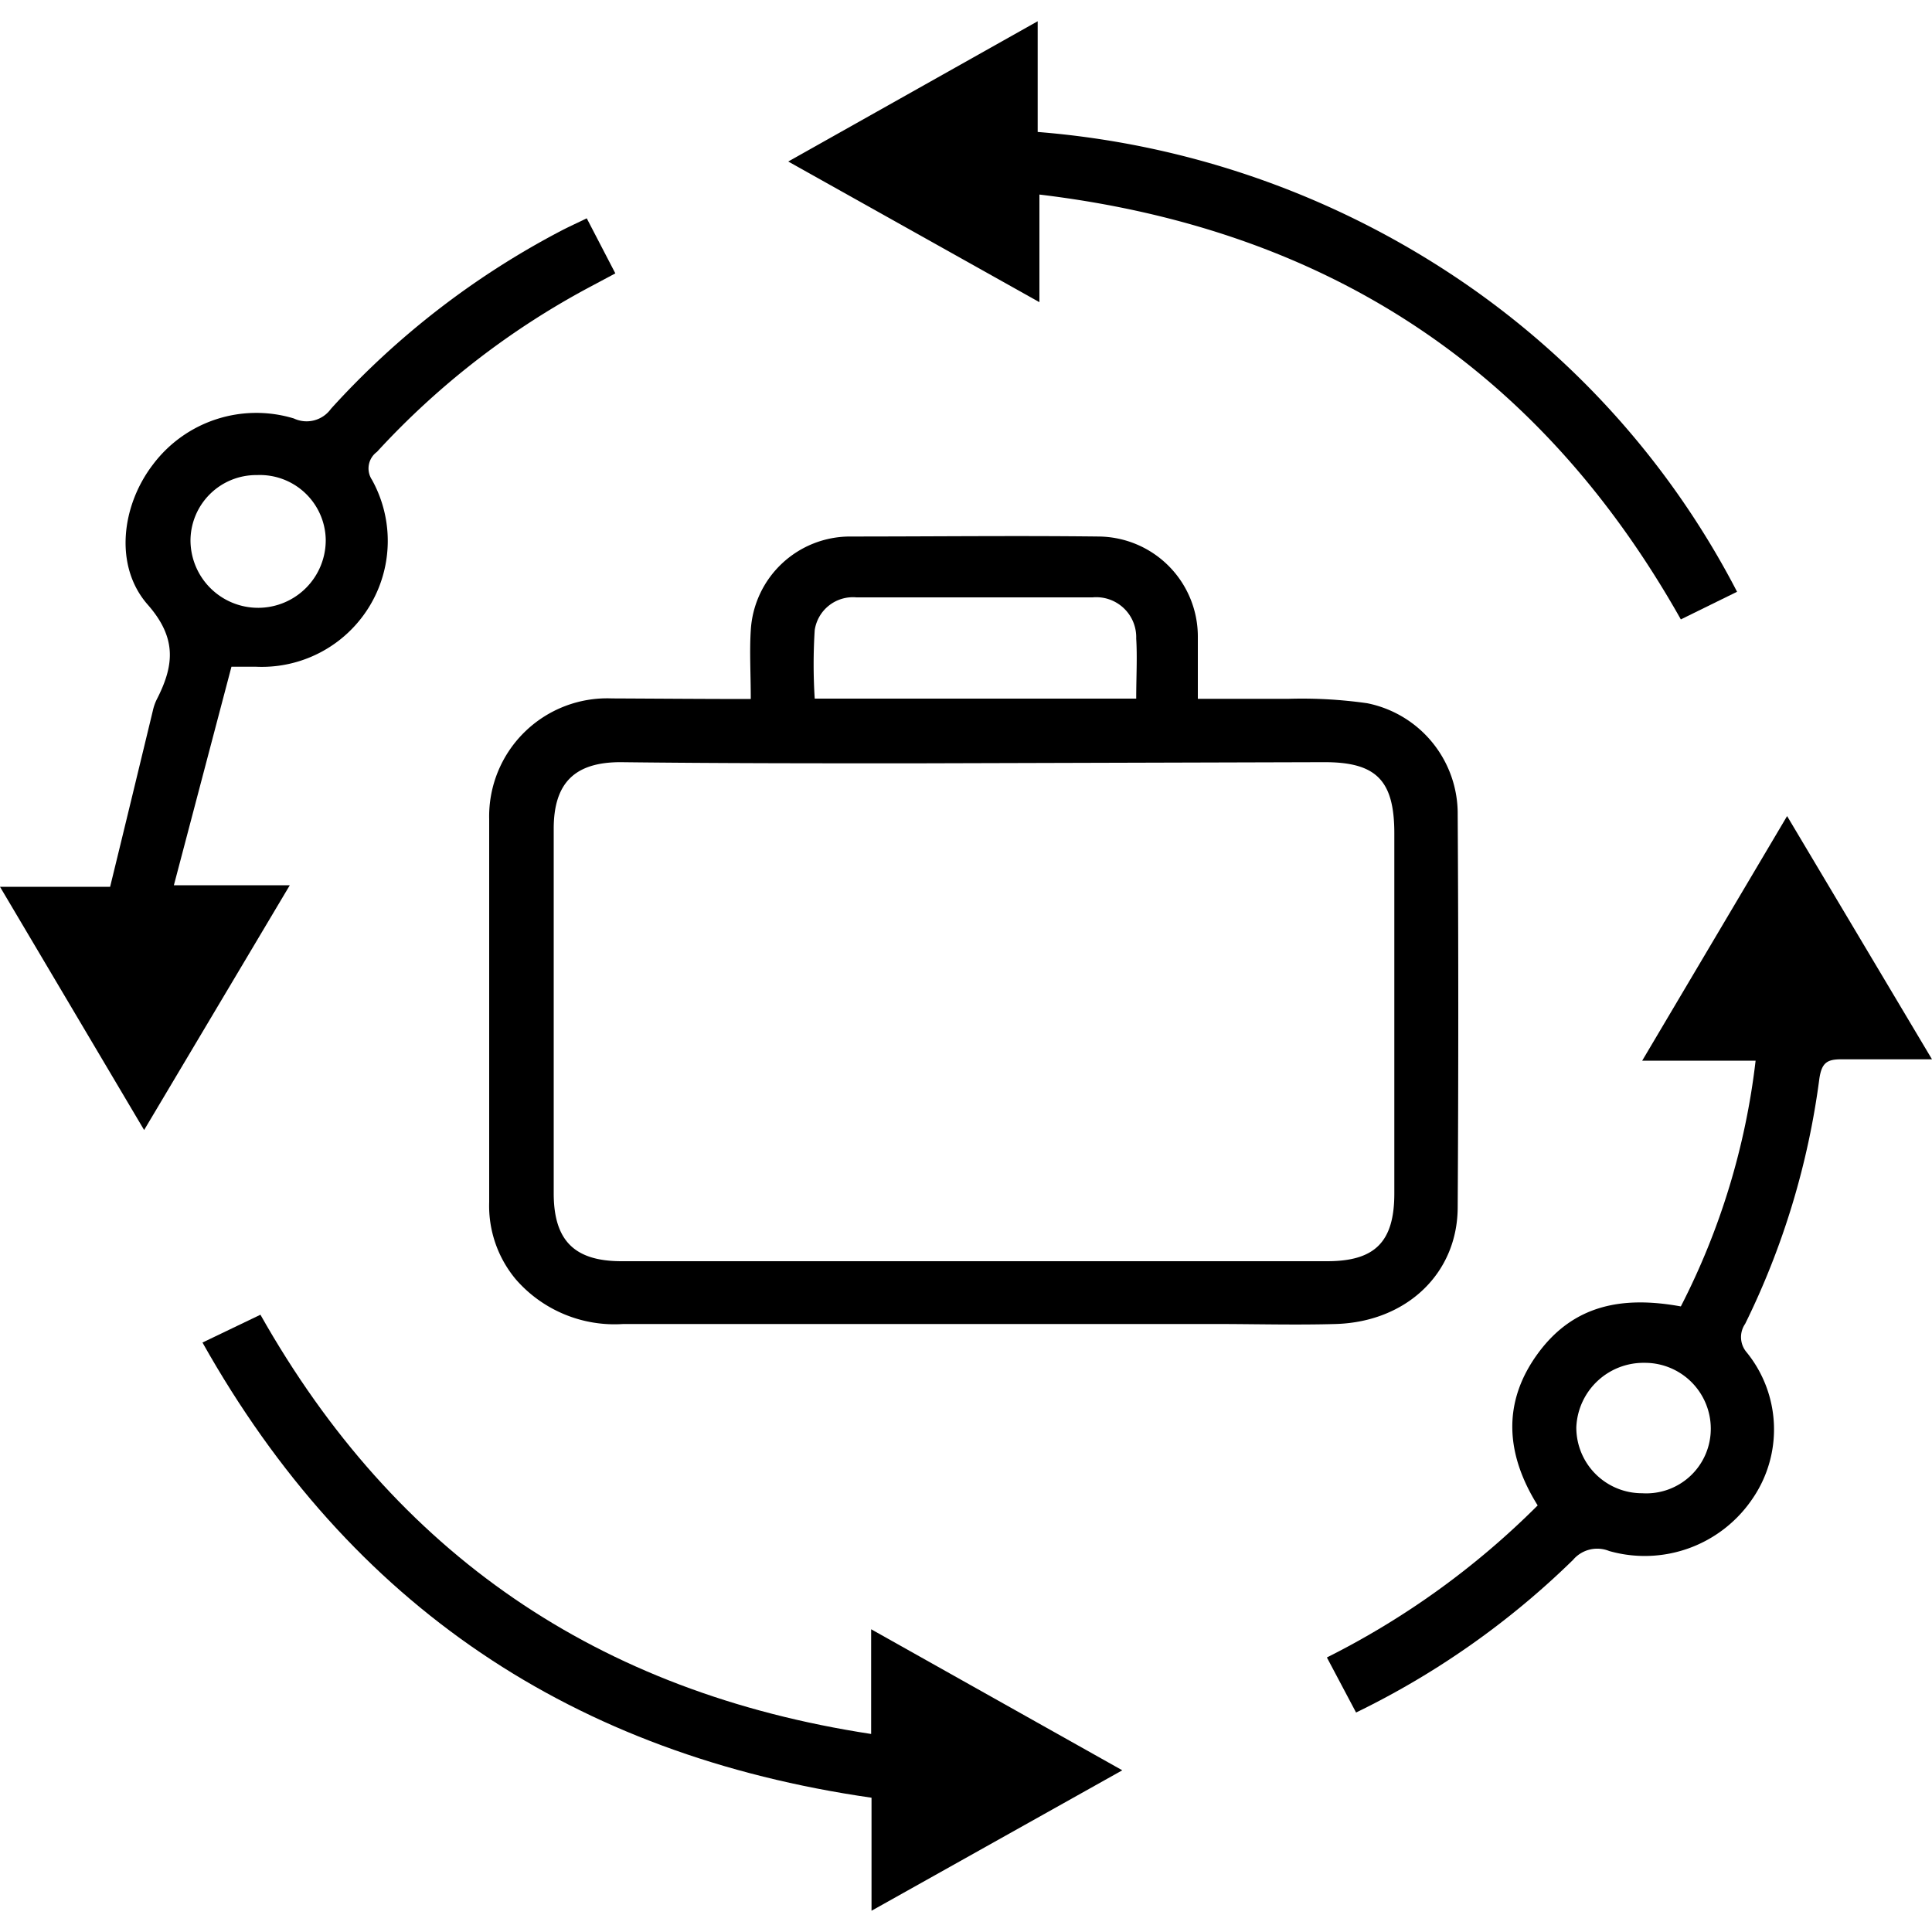
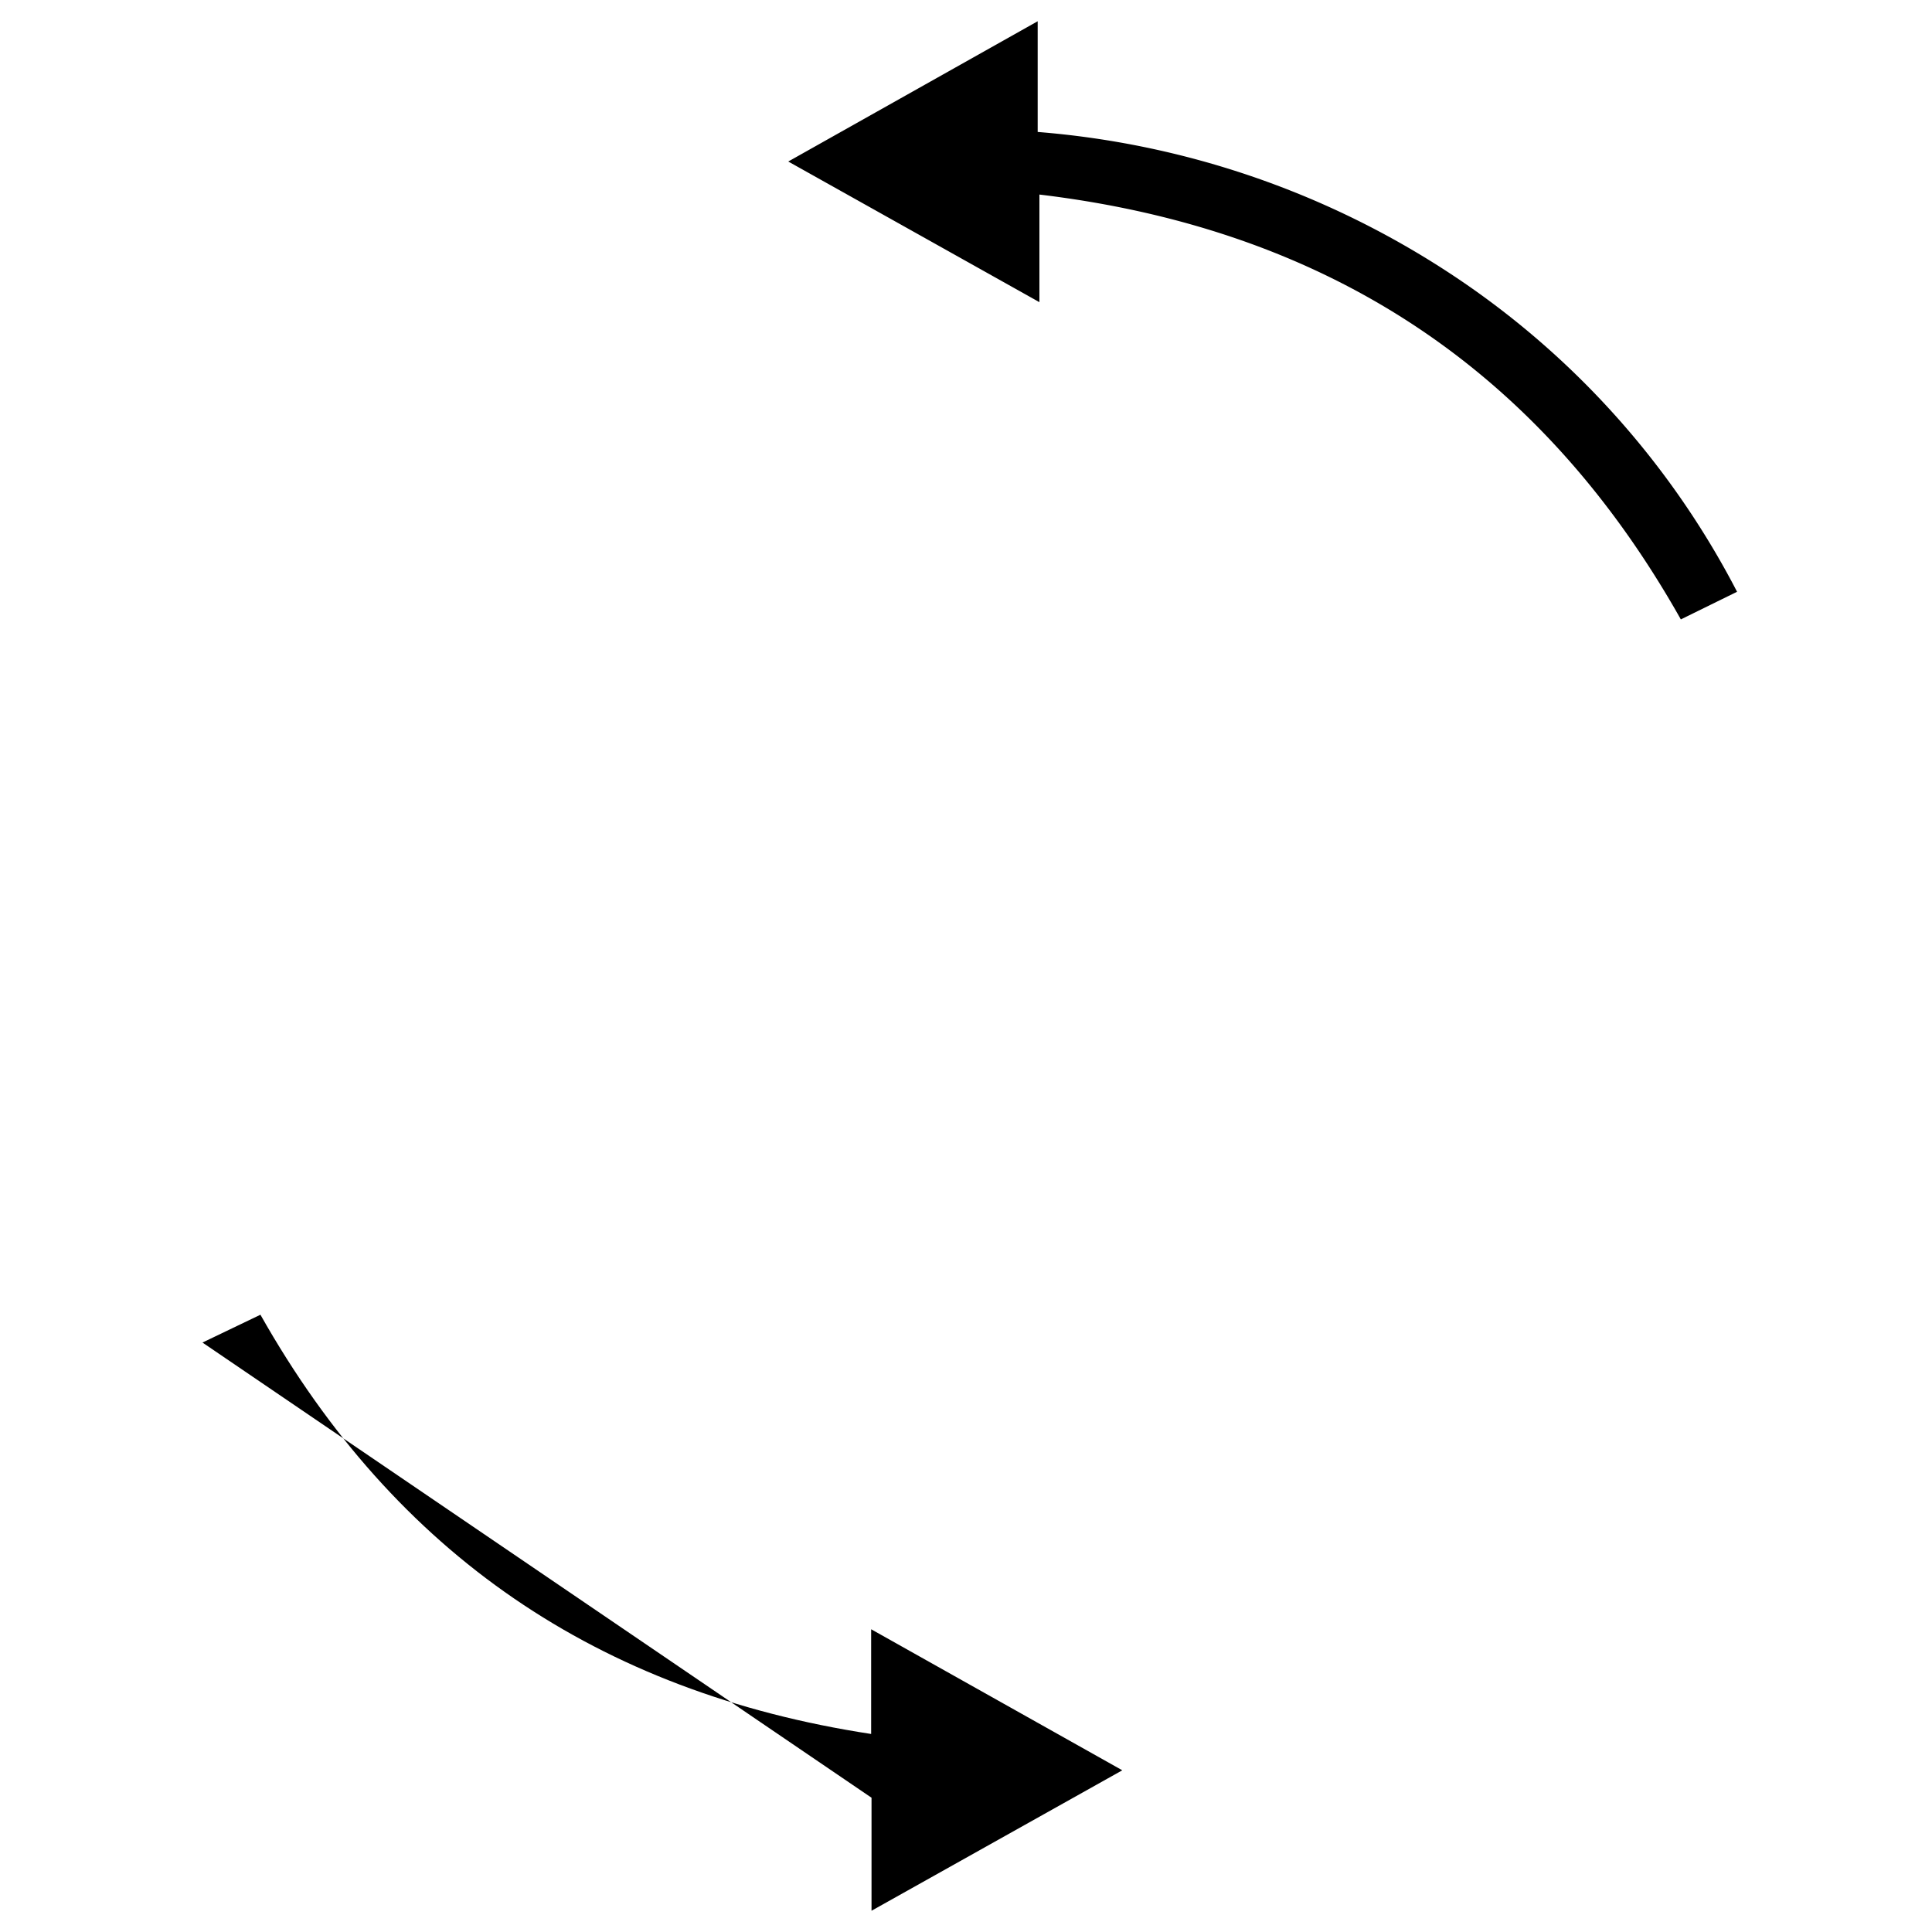
<svg xmlns="http://www.w3.org/2000/svg" id="Layer_1" data-name="Layer 1" width="100" height="100" viewBox="0 0 100 100">
  <title>release-cycle</title>
-   <path d="M38.86,36.18c0-1.32-.07-2.44,0-3.55A5.15,5.15,0,0,1,44,27.77c4.29,0,8.57-.05,12.86,0A5.18,5.18,0,0,1,62,33c0,1,0,2,0,3.17,1.62,0,3.16,0,4.71,0a23.87,23.87,0,0,1,4.06.23,5.83,5.83,0,0,1,4.68,5.77q.06,10.16,0,20.3c0,3.45-2.66,5.95-6.31,6.06-2.08.06-4.16,0-6.24,0q-15.33,0-30.64,0a6.77,6.77,0,0,1-5.56-2.31,5.93,5.93,0,0,1-1.38-4c0-6.61,0-13.21,0-19.82a6.11,6.11,0,0,1,6.35-6.25C34,36.16,36.35,36.18,38.86,36.18Zm11.57,29.1H68.69c2.48,0,3.48-1,3.48-3.51V43.14c0-2.75-.93-3.7-3.65-3.69l-21.27.06c-5,0-10.09,0-15.13-.06-2.38,0-3.46,1.08-3.46,3.45q0,9.43,0,18.86c0,2.45,1.07,3.52,3.51,3.52Zm8.38-29.12c0-1.13.06-2.12,0-3.11a2.07,2.07,0,0,0-2.26-2.13q-6.11,0-12.22,0a2,2,0,0,0-2.16,1.69,28,28,0,0,0,0,3.55Z" />
-   <path d="M30.37,11.3l1.48,2.85-1.18.63a41.38,41.38,0,0,0-11.16,8.61,1.06,1.06,0,0,0-.26,1.44,6.52,6.52,0,0,1-6,9.68c-.32,0-.63,0-1.27,0L9,45.82H15L7.46,58.49,0,45.9H5.7c.77-3.15,1.49-6.13,2.21-9.11a2.64,2.64,0,0,1,.19-.56c.9-1.75,1.09-3.18-.46-4.94-1.75-2-1.35-5.13.28-7.25a6.69,6.69,0,0,1,7.29-2.38,1.55,1.55,0,0,0,1.92-.5,42.83,42.83,0,0,1,12-9.26C29.52,11.7,29.92,11.52,30.37,11.3ZM13.3,24.59A3.4,3.4,0,0,0,9.86,28a3.48,3.48,0,0,0,7-.08A3.41,3.41,0,0,0,13.3,24.59Z" />
-   <path d="M100,54.83c-1.77,0-3.24,0-4.71,0-.73,0-1,.19-1.12,1a40.62,40.62,0,0,1-3.84,12.69A1.21,1.21,0,0,0,90.41,70a6.33,6.33,0,0,1,.28,7.6,6.73,6.73,0,0,1-7.4,2.68,1.64,1.64,0,0,0-1.87.46,42.83,42.83,0,0,1-11.23,7.9l-1.51-2.85a42.09,42.09,0,0,0,10.91-7.87c-1.65-2.64-1.85-5.31,0-7.85s4.39-3,7.41-2.45a37.21,37.21,0,0,0,3.87-12.72H85l7.5-12.66ZM85,77.29a3.34,3.34,0,0,0,3.55-3.36,3.41,3.41,0,0,0-3.43-3.39,3.48,3.48,0,0,0-3.53,3.33A3.4,3.4,0,0,0,85,77.29Z" />
  <path d="M53.8,10.07v5.57l-13-7.28L53.71,1.1V6.83a45.43,45.43,0,0,1,21.2,7.23,43.81,43.81,0,0,1,15,16.57L87,32.06C79.69,19.08,68.67,11.85,53.8,10.07Z" />
-   <path d="M10.48,69.49l3-1.44c7,12.4,17.48,19.54,31.61,21.7V84.33l13,7.3L45.11,98.9V93.05C29.71,90.83,18.16,83.15,10.48,69.49Z" />
+   <path d="M10.48,69.49l3-1.44c7,12.4,17.48,19.54,31.61,21.7V84.33l13,7.3L45.11,98.9V93.05Z" />
</svg>